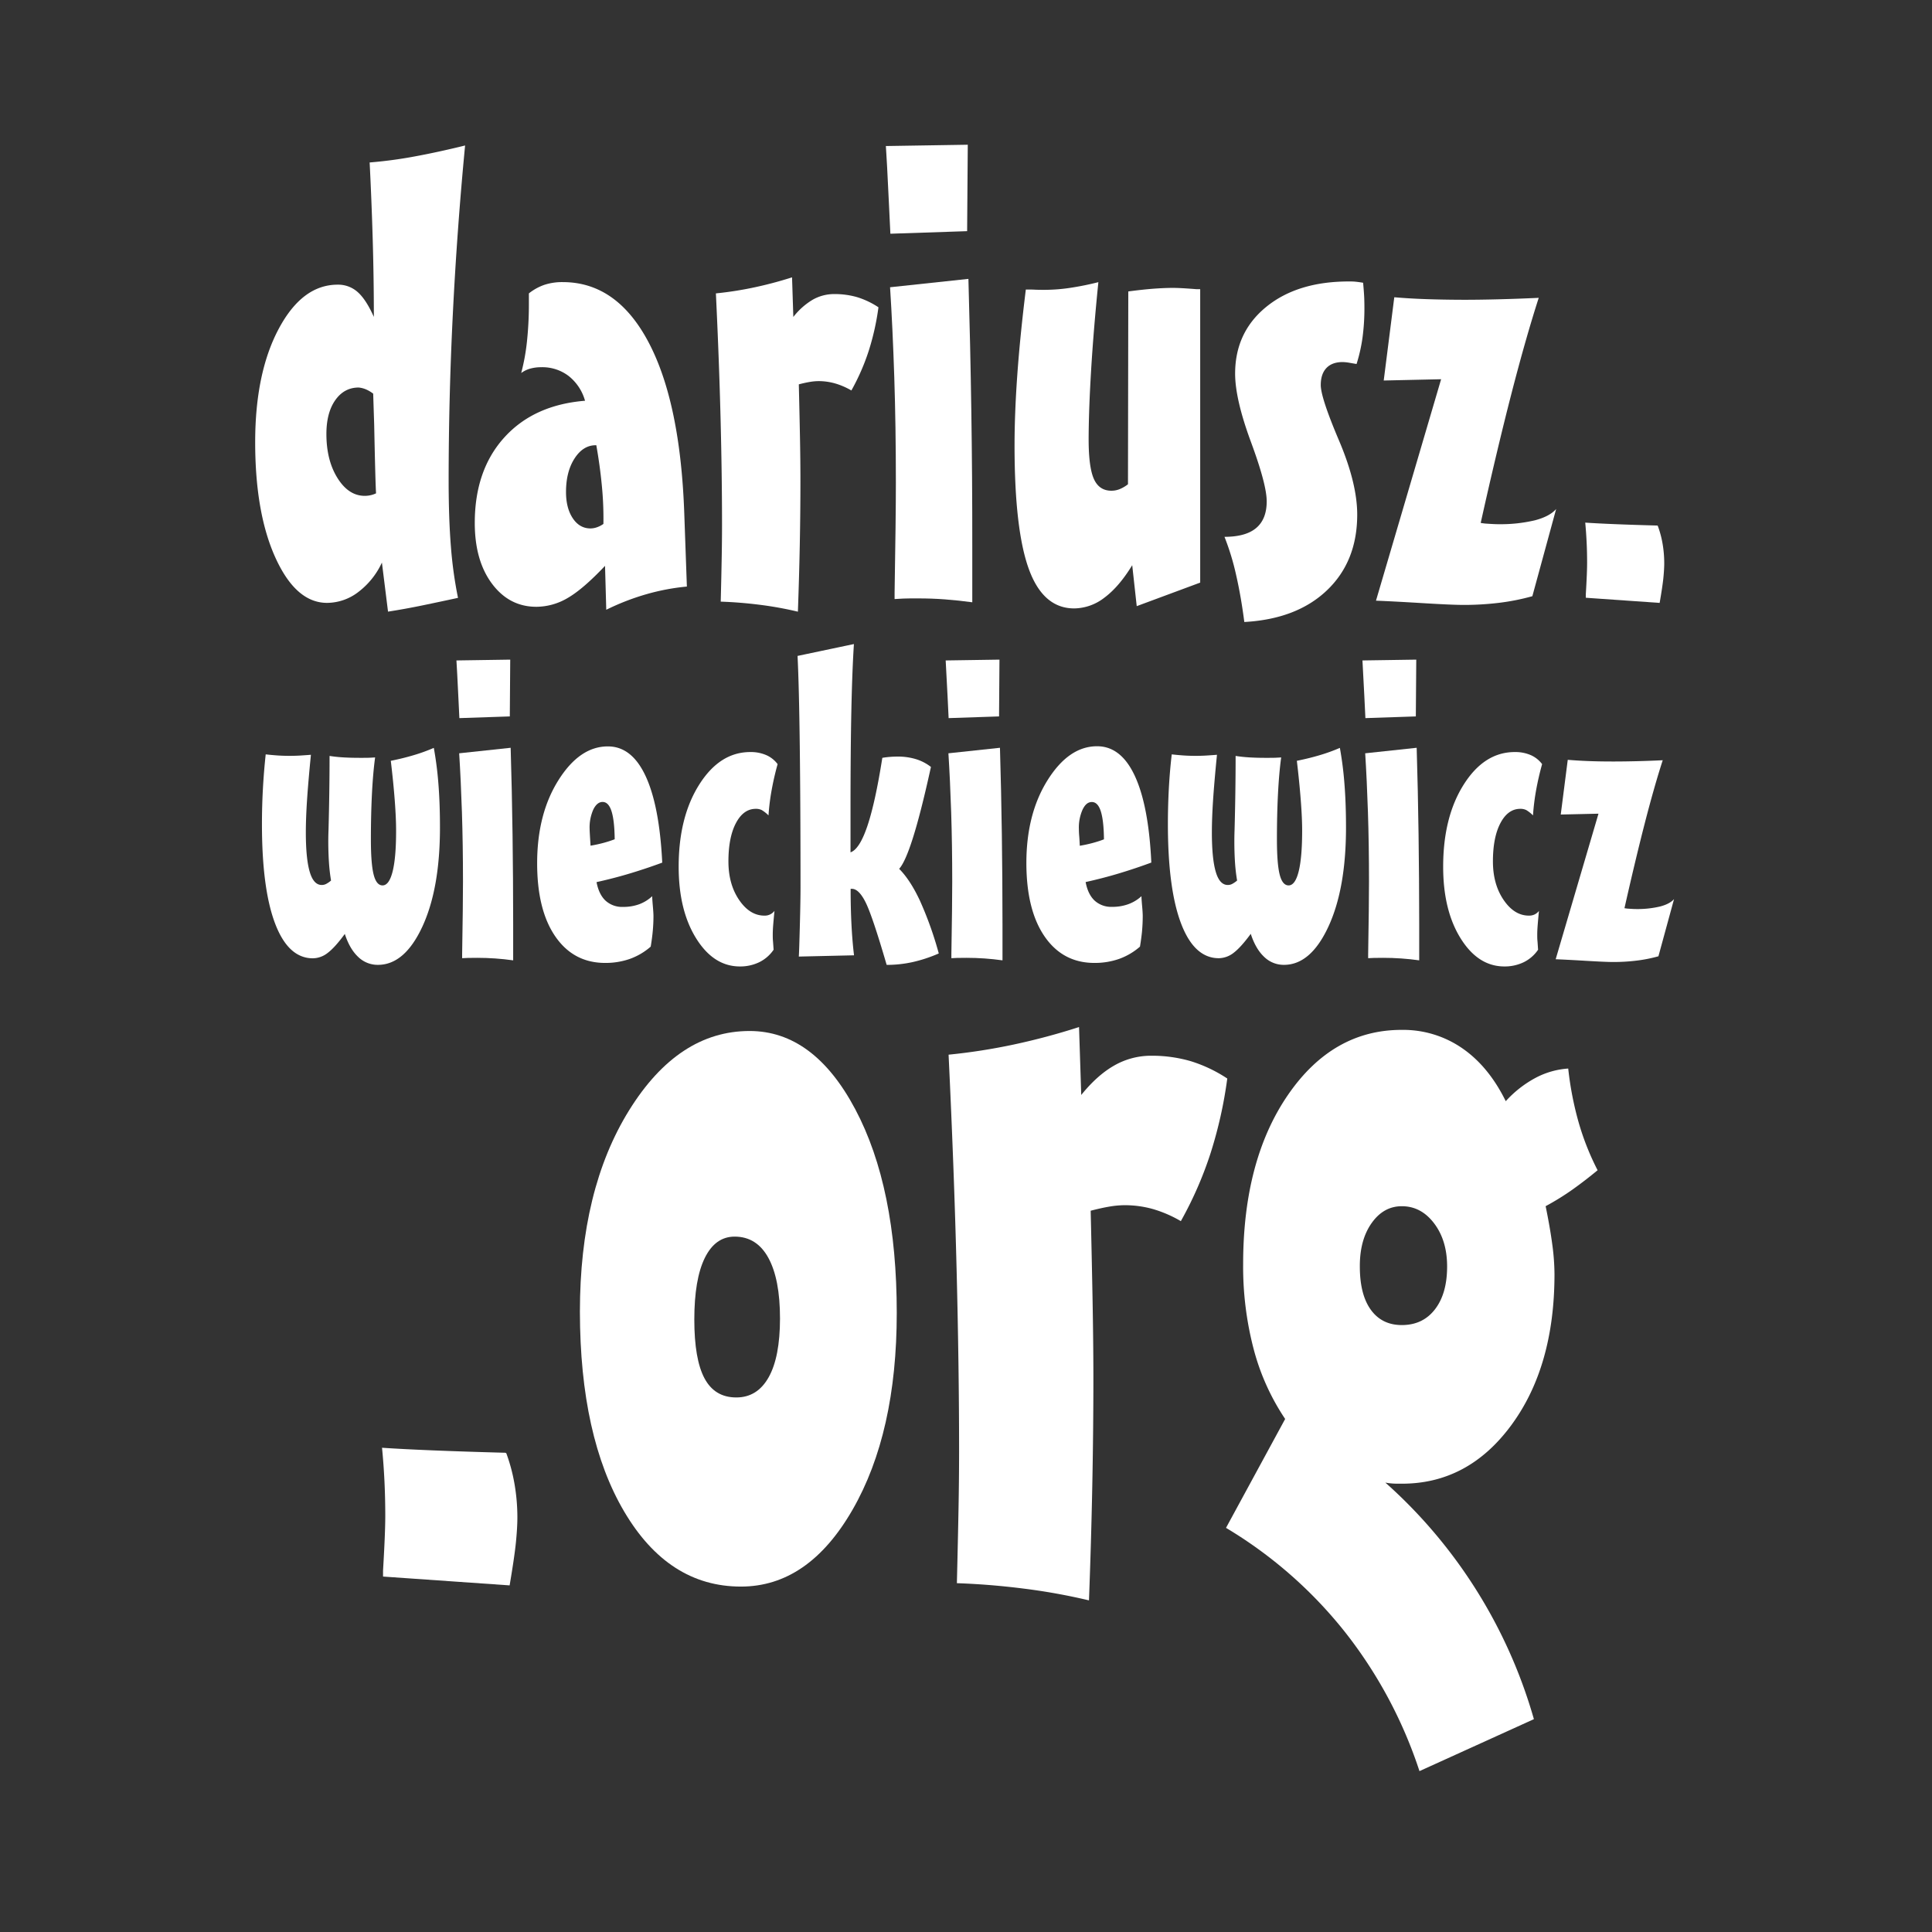
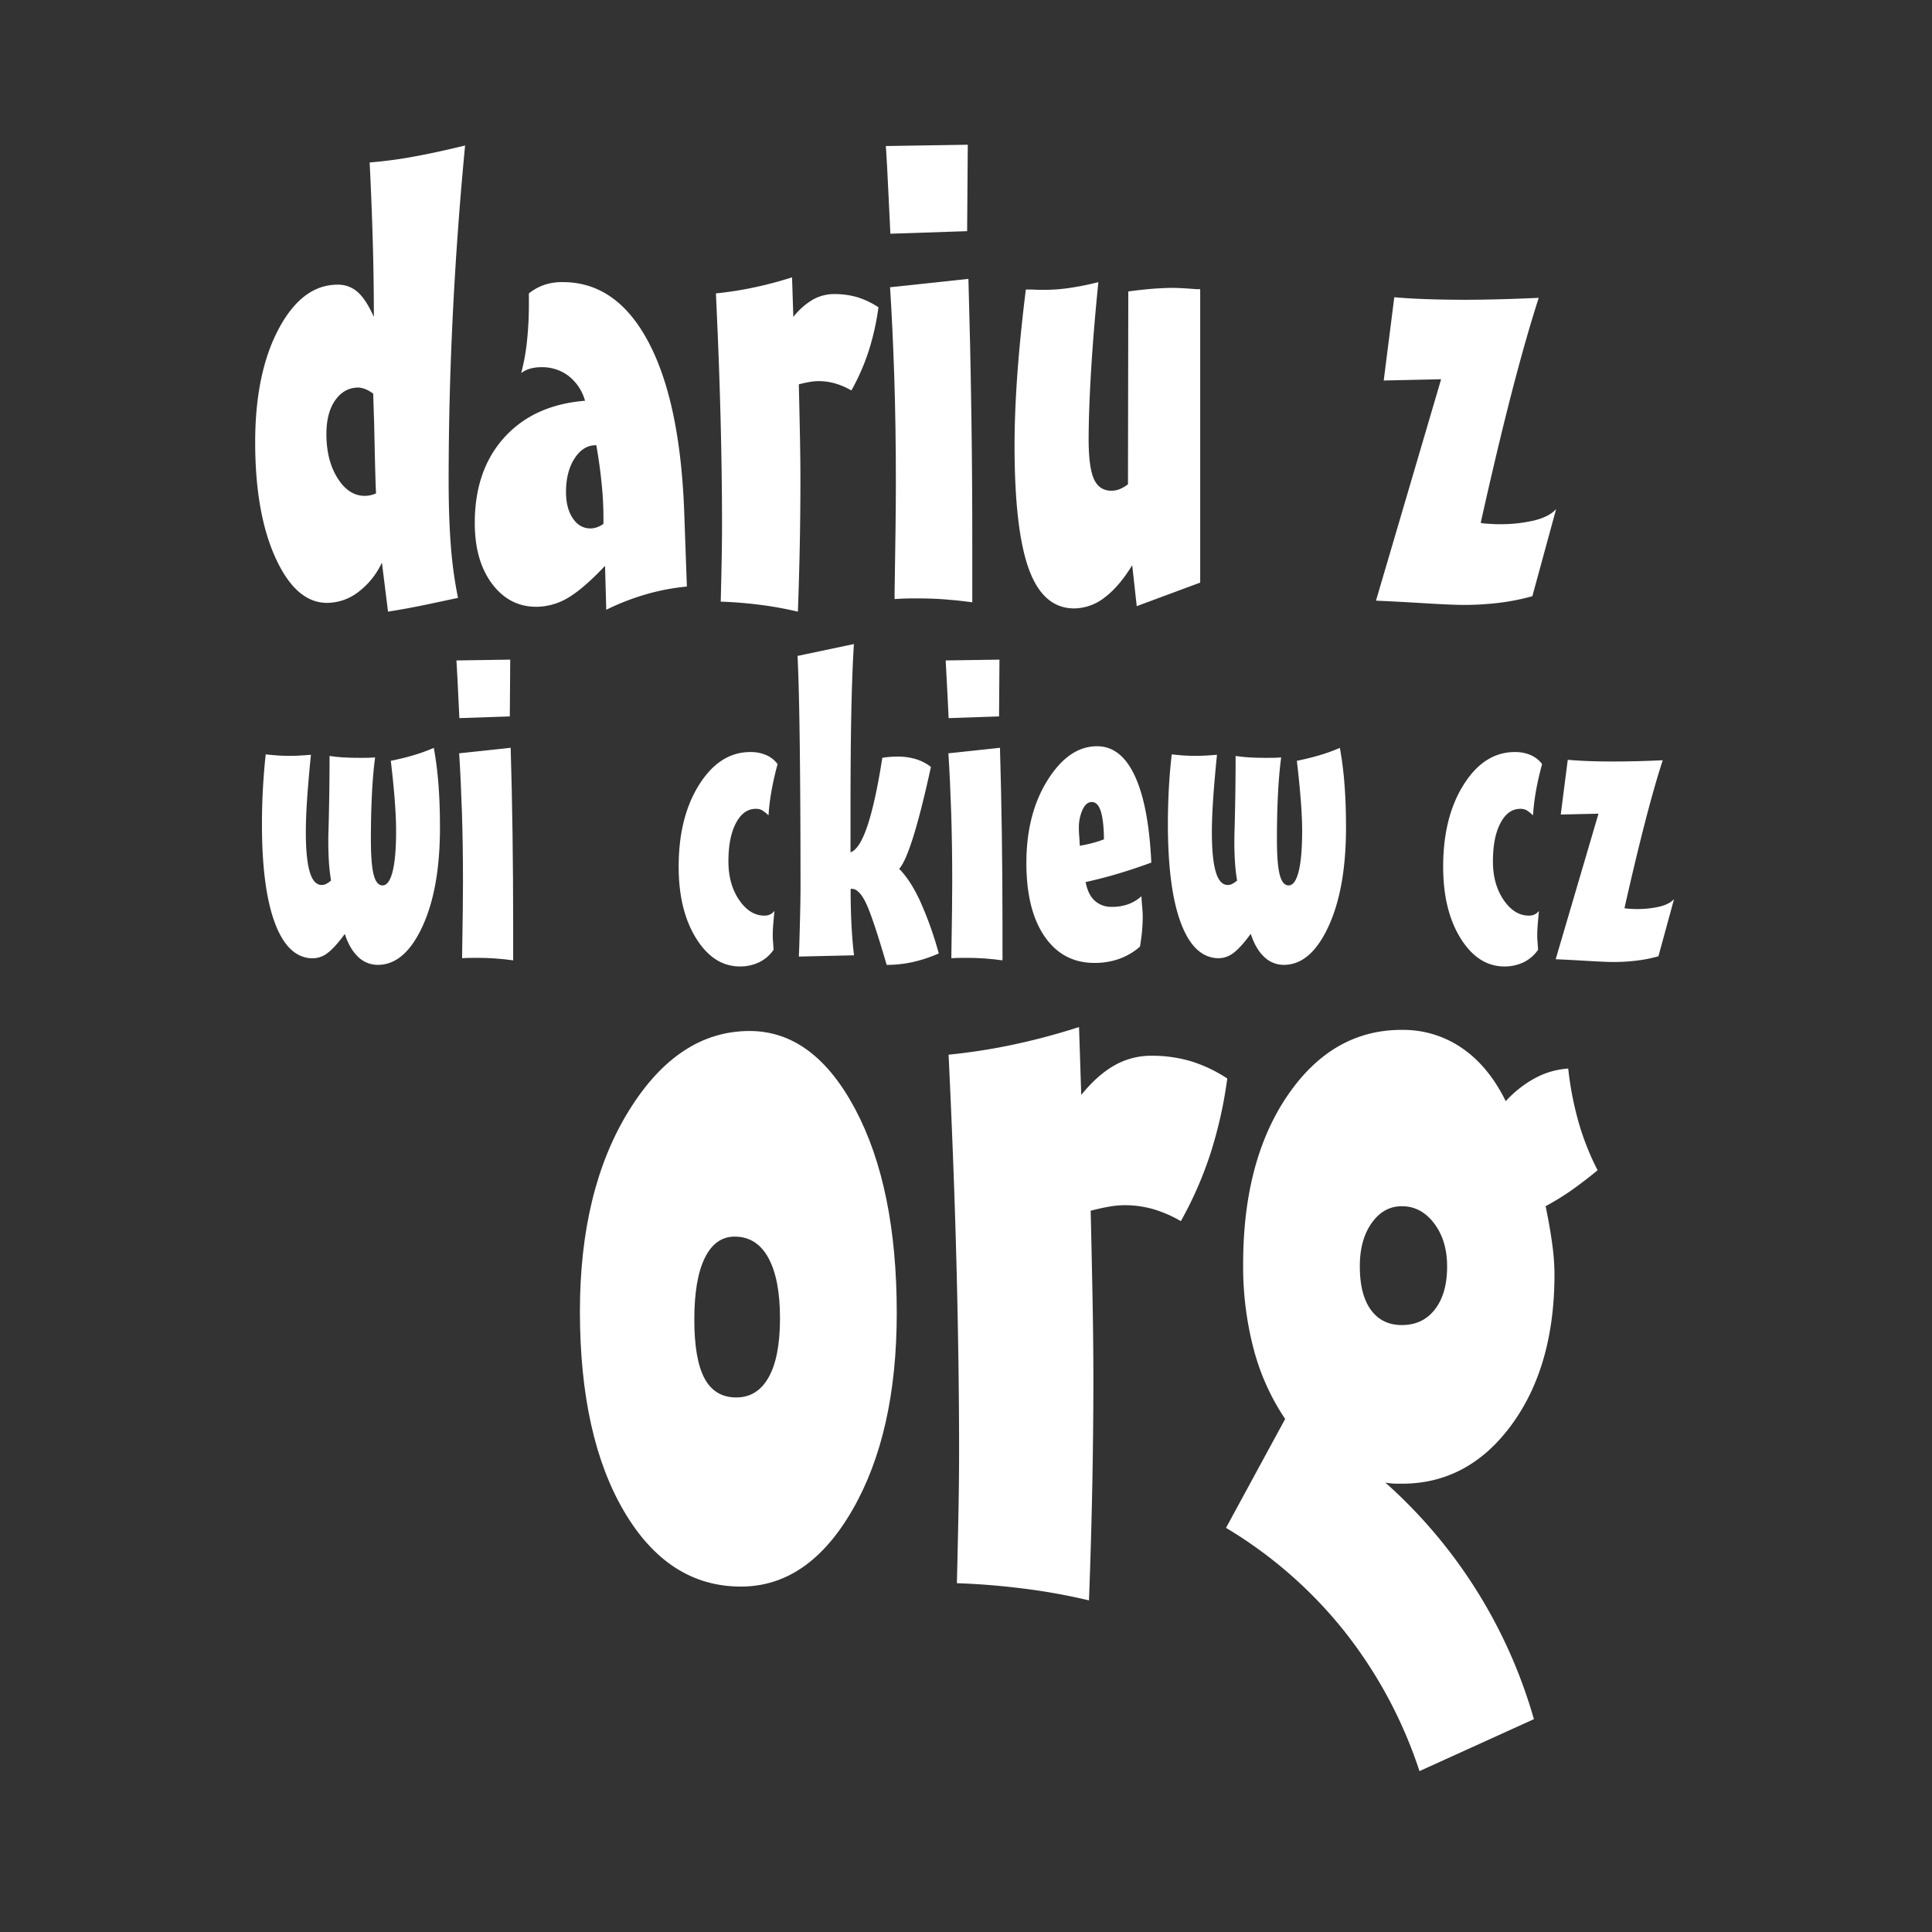
<svg xmlns="http://www.w3.org/2000/svg" viewBox="0 0 1024 1024">
  <rect x="0" y="0" width="1024" height="1024" fill="#333333" stroke="none" />
  <defs>
    <style>
      svg { background-color:#137fab; }
      path { fill:#fff; }
    </style>
  </defs>
  <g id="text">
    <path d="M205.66,324.18l-3.24-26a41.23,41.23,0,0,1-12.56,15.64,27.4,27.4,0,0,1-16.5,5.72q-16.4,0-27.25-23.67t-10.86-61.44q0-36.73,12.48-60.15T179,150.88a15.46,15.46,0,0,1,10.6,3.94q4.44,3.93,8.55,13.15,0-20.33-.6-40.93t-1.63-40.93A231.62,231.62,0,0,0,219.34,83q12.65-2.31,27.17-5.89-4.27,44.6-6.49,89.12t-2.23,88.27q0,20.34,1.2,35.2a220.78,220.78,0,0,0,3.76,27.18q-9.23,2-18.54,3.93T205.66,324.18ZM197.8,208.65a17.66,17.66,0,0,0-3.93-2.31,13.22,13.22,0,0,0-3.76-.94q-7.68,0-12.39,6.67T173,230q0,14,5.9,23.41t14.44,9.4a14,14,0,0,0,3.08-.34,13,13,0,0,0,2.9-1q-.34-4.45-1-36.58C198.09,217.94,197.92,212.52,197.8,208.65Z" />
    <path d="M320.68,299.91q-11.62,12.3-19.74,17a32.9,32.9,0,0,1-16.66,4.7q-14.36,0-23.5-12.22t-9.14-32.21q0-28,15.63-45.29t42.81-19.48a25.42,25.42,0,0,0-8.63-13.08,22.9,22.9,0,0,0-14.44-4.7,21.81,21.81,0,0,0-6.06.77,14.63,14.63,0,0,0-4.7,2.31,110.16,110.16,0,0,0,3.07-16.92,188.06,188.06,0,0,0,1-20.51V155.5a27.87,27.87,0,0,1,8.2-4.53,30.14,30.14,0,0,1,9.74-1.45q28.71,0,45.55,32t18.88,90.91l1.37,38.46a117.26,117.26,0,0,0-21.62,4.1,128,128,0,0,0-21.11,8.2Zm-.86-22.22a178,178,0,0,0-.85-20.51q-1-10.41-2.91-21.19h-.34q-6.66,0-11.19,7T300,260.77q0,8.55,3.59,13.93t9.4,5.38a10.55,10.55,0,0,0,3.33-.59A13.54,13.54,0,0,0,319.82,277.69Z" />
    <path d="M382,318.88q.35-13.85.51-23.07c.12-6.16.18-12,.18-17.61q0-25.63-.77-56.31t-2.48-66.39a185.39,185.39,0,0,0,20.25-3.16A206.2,206.2,0,0,0,419.8,147l.68,21a36.87,36.87,0,0,1,10.26-9.14,22.94,22.94,0,0,1,11.45-3,42.92,42.92,0,0,1,12.05,1.62,43.69,43.69,0,0,1,11.36,5.39,134.22,134.22,0,0,1-5.21,23.24,116.59,116.59,0,0,1-9.14,20.85,38.24,38.24,0,0,0-8.72-3.76,32.08,32.08,0,0,0-8.72-1.2,29,29,0,0,0-4.61.43c-1.71.29-3.65.71-5.81,1.28q.35,14.53.6,27.43t.25,23.67q0,16.75-.34,34.1t-1,35.29a189.54,189.54,0,0,0-20.43-3.68Q392.12,319.22,382,318.88Z" />
    <path d="M512.94,76.71l-.34,45.81-40.68,1.36q-.35-6.5-.85-17.6-1-21.36-1.54-28.88Zm-38.79,240.8v-3.25q.68-40.15.68-58.44,0-30.07-.85-56.06t-2.23-47.51l41.53-4.44q1,34.35,1.54,69.81t.51,72.21v29.39q-7.35-1-14.52-1.54t-14.53-.51c-3.31,0-5.81,0-7.52.08S475.51,317.4,474.15,317.51Z" />
    <path d="M602.49,321.27l-2.39-21.7q-7,11.44-14.7,17.17a26.52,26.52,0,0,1-16.06,5.73q-16.41,0-24-20.77t-7.61-65.37q0-17.09,1.45-37.51t4.53-45.37c1.6,0,3.16,0,4.7.08s3.28.09,5.21.09a92,92,0,0,0,13.25-1,155.43,155.43,0,0,0,15.29-3.07q-2.55,25.13-3.84,46.57T577,232.75q0,15,2.82,21.19t9.31,6.15a11.48,11.48,0,0,0,4.36-.86,18.37,18.37,0,0,0,4.36-2.56l.17-102.2q7.51-1,13.33-1.45c3.87-.28,7.35-.43,10.42-.43q3.93,0,12.48.69h1.88V308.79Z" />
-     <path d="M719,192.93l-3.5-.6a23.68,23.68,0,0,0-3.84-.43c-3.76,0-6.64,1.06-8.63,3.16s-3,5.1-3,9q0,6.67,9.66,29.4t9.66,39.31q0,24.78-16,40.07t-43.84,16.83q-1.71-13.32-4.27-24.6A132.57,132.57,0,0,0,649,284.53q11.28,0,16.83-4.7t5.55-14.1q0-8.88-8.37-31.53t-8.37-36.15q0-22,16.57-35.46t43.92-13.41c.91,0,1.85,0,2.82.08s2.48.26,4.53.6q.51,5.64.6,8.29t.09,5a116.83,116.83,0,0,1-1,15.72A83.65,83.65,0,0,1,719,192.93Z" />
    <path d="M729.3,318.37,763.82,201l-30.42.68L739,157.55q8,.69,17,1t19.74.34q8.55,0,18.63-.26t21.19-.77q-6.84,21.2-14.44,50.67t-16.32,68.62c.57.11,1.37.23,2.39.34q5,.35,6.67.34a79.22,79.22,0,0,0,19.65-2.05q7.86-2.06,11.28-6L812.18,316a119,119,0,0,1-17.68,3.51,155.33,155.33,0,0,1-18.72,1.11q-6.15,0-21.62-.94T729.3,318.37Z" />
-     <path d="M840.21,277q12.64.86,37.94,1.54a.66.66,0,0,1,.51.17,53.26,53.26,0,0,1,2.57,9.65,61.76,61.76,0,0,1,.85,10.17q0,3.07-.43,7.52t-2,13.5l-39.14-2.73V315q.69-11.44.69-16.75,0-5.64-.26-10.94T840.21,277Z" />
    <path d="M140.83,399.83q2.8.33,6,.56c2.09.15,4.34.22,6.73.22,1.95,0,3.86-.05,5.73-.17s3.71-.24,5.5-.39q-1.45,14.71-2.07,24.26t-.62,16.84q0,14,2.08,21t6.45,6.9a4.92,4.92,0,0,0,2.25-.56,13.35,13.35,0,0,0,2.58-1.79,94.7,94.7,0,0,1-1.12-9.83c-.22-3.48-.34-7.17-.34-11.06,0-.68,0-2.62.12-5.84q.55-20.32.56-39.31a75.41,75.41,0,0,0,7.58.79c2.65.15,5.52.22,8.59.22,2.17,0,3.8,0,4.88-.05s2.12-.1,3.09-.17q-1.12,8.19-1.68,19.31t-.56,24.15q0,12.92,1.46,18.64t4.71,5.73q3.48,0,5.34-7.36t1.85-21.62q0-6.74-.73-16.28t-2.08-20.78q6.18-1.23,11.91-2.92a91.92,91.92,0,0,0,10.89-3.93,186.25,186.25,0,0,1,2.42,18.87q.84,10.44.84,23.36,0,32.46-9.38,52.62t-23.53,20.15a14.77,14.77,0,0,1-10.44-4.21q-4.5-4.22-7.08-12.18-5.16,7.07-9,10a13,13,0,0,1-7.92,2.92q-13,0-20-18.36t-7-52.73q0-9.54.51-18.81T140.83,399.83Z" />
    <path d="M270.43,349.62l-.22,30.1-26.73.9q-.22-4.26-.56-11.57-.67-14-1-19ZM244.94,507.86v-2.13q.45-26.39.45-38.41,0-19.77-.56-36.84t-1.46-31.22l27.29-2.92q.68,22.57,1,45.88t.33,47.45V509q-4.83-.67-9.54-1t-9.55-.33c-2.17,0-3.82,0-4.94.05S245.84,507.79,244.94,507.86Z" />
-     <path d="M345.68,475c0,.9.11,2.6.33,5.11s.34,4.32.34,5.44q0,3.71-.34,7.58c-.22,2.59-.6,5.45-1.12,8.6a34.35,34.35,0,0,1-11.06,6.51,38.92,38.92,0,0,1-13.08,2.13q-16.74,0-26.4-14t-9.65-38.85q0-26.06,11.28-44t26.23-17.91q12.68,0,20,15.78T351,457.21q-8.1,3-16.74,5.62t-18.08,4.71c.82,4.35,2.42,7.62,4.77,9.83a13,13,0,0,0,9.27,3.31,24.46,24.46,0,0,0,8.53-1.4A20.66,20.66,0,0,0,345.68,475ZM313,448.23c2.24-.38,4.43-.84,6.57-1.41s4.21-1.21,6.23-2q-.12-10-1.69-14.88t-4.71-4.89q-2.92,0-4.89,3.93a23.27,23.27,0,0,0-2,10.34c0,.45.05,1.68.17,3.7S312.92,446.81,313,448.23Z" />
    <path d="M410.48,482.82q-.45,4.71-.68,7.52c-.15,1.88-.22,3.56-.22,5.06,0,1.05,0,2.17.11,3.37s.19,2.73.34,4.6a19.7,19.7,0,0,1-7.64,6.63,23.11,23.11,0,0,1-10.22,2.24q-13.92,0-23.19-14.88t-9.27-38q0-26.28,10.9-43.52t27.06-17.24a20.56,20.56,0,0,1,8.48,1.63,15.05,15.05,0,0,1,6,4.77q-1.91,6.86-3.14,13.65a119.05,119.05,0,0,0-1.69,13.53,18.26,18.26,0,0,0-3.54-2.81,6.83,6.83,0,0,0-3.2-.67q-6.51,0-10.5,7.52t-4,20.33q0,12.12,5.67,20.44t13.42,8.31a6.44,6.44,0,0,0,5.28-2.47Z" />
    <path d="M423.39,507c.08-1.27.15-3.06.23-5.39q.67-21.78.67-31.22,0-42.78-.39-74.74t-1.18-48l29.87-6.29q-.9,13.94-1.35,35.1t-.45,52.73v22.57q4.83-1.68,9-14.15t7.86-35.94c1.27-.22,2.6-.39,4-.5s2.71-.17,4-.17a33.06,33.06,0,0,1,9.77,1.35,24.52,24.52,0,0,1,8,4.15l-.45,2q-9.89,44.82-16.4,52,5.83,5.83,11,16.85a189.11,189.11,0,0,1,10,28,76,76,0,0,1-13.75,4.55,63.65,63.65,0,0,1-13.87,1.51q-7.53-25.83-11.12-33.07t-7.3-7.24h-.68q0,10.22.45,19t1.35,16.23Z" />
    <path d="M529.74,349.62l-.22,30.1-26.73.9q-.23-4.26-.56-11.57-.68-14-1-19ZM504.25,507.86v-2.13q.45-26.39.45-38.41,0-19.77-.56-36.84t-1.46-31.22L530,396.34q.67,22.57,1,45.88t.34,47.45V509q-4.83-.67-9.55-1c-3.14-.22-6.33-.33-9.55-.33-2.17,0-3.81,0-4.94.05S505.15,507.79,504.25,507.86Z" />
    <path d="M605,475c0,.9.11,2.6.34,5.11s.33,4.32.33,5.44q0,3.71-.33,7.58c-.23,2.59-.61,5.45-1.13,8.6a34.35,34.35,0,0,1-11.06,6.51,38.92,38.92,0,0,1-13.08,2.13q-16.74,0-26.39-14T544,457.44q0-26.06,11.28-44t26.23-17.91q12.69,0,20,15.78t8.71,45.87q-8.09,3-16.74,5.62t-18.08,4.71q1.24,6.52,4.77,9.83a13,13,0,0,0,9.27,3.31,24.56,24.56,0,0,0,8.54-1.4A20.72,20.72,0,0,0,605,475Zm-32.68-26.73c2.24-.38,4.43-.84,6.57-1.41s4.21-1.21,6.23-2c-.07-6.66-.64-11.62-1.68-14.88s-2.63-4.89-4.72-4.89-3.58,1.31-4.89,3.93a23.27,23.27,0,0,0-2,10.34c0,.45,0,1.68.17,3.7S572.23,446.81,572.31,448.23Z" />
    <path d="M621.05,399.83q2.81.33,6,.56t6.74.22c1.94,0,3.85-.05,5.73-.17s3.7-.24,5.5-.39q-1.46,14.71-2.08,24.26t-.62,16.84q0,14,2.08,21t6.46,6.9a4.86,4.86,0,0,0,2.24-.56,13.69,13.69,0,0,0,2.59-1.79,94.62,94.62,0,0,1-1.13-9.83q-.33-5.22-.33-11.06c0-.68,0-2.62.11-5.84q.56-20.32.56-39.31a75.72,75.72,0,0,0,7.58.79q4,.23,8.59.22c2.17,0,3.8,0,4.89-.05s2.11-.1,3.09-.17q-1.12,8.19-1.69,19.31t-.56,24.15q0,12.92,1.46,18.64t4.72,5.73q3.48,0,5.33-7.36t1.86-21.62q0-6.74-.74-16.28t-2.07-20.78q6.16-1.23,11.9-2.92a92.73,92.73,0,0,0,10.9-3.93,186.42,186.42,0,0,1,2.41,18.87q.84,10.44.84,23.36,0,32.46-9.38,52.62t-23.52,20.15A14.81,14.81,0,0,1,670,507.13q-4.49-4.22-7.07-12.18-5.18,7.07-9,10a13.06,13.06,0,0,1-7.92,2.92q-13,0-20-18.36t-7-52.73q0-9.54.5-18.81T621.05,399.83Z" />
-     <path d="M750.65,349.62l-.23,30.1-26.73.9q-.23-4.26-.56-11.57-.68-14-1-19Zm-25.5,158.24v-2.13q.45-26.39.45-38.41,0-19.77-.56-36.84t-1.46-31.22l27.29-2.92q.68,22.57,1,45.88t.34,47.45V509q-4.83-.67-9.55-1t-9.54-.33c-2.17,0-3.82,0-4.94.05S726.05,507.79,725.15,507.86Z" />
    <path d="M815.67,482.82q-.45,4.71-.67,7.52c-.15,1.88-.23,3.56-.23,5.06,0,1.05,0,2.17.12,3.37s.18,2.73.33,4.6a19.67,19.67,0,0,1-7.63,6.63,23.14,23.14,0,0,1-10.22,2.24q-13.93,0-23.2-14.88t-9.26-38q0-26.28,10.89-43.52t27.07-17.24a20.59,20.59,0,0,1,8.48,1.63,15.12,15.12,0,0,1,6,4.77c-1.28,4.57-2.32,9.12-3.15,13.65a121.32,121.32,0,0,0-1.68,13.53,18.26,18.26,0,0,0-3.54-2.81,6.86,6.86,0,0,0-3.2-.67q-6.51,0-10.5,7.52t-4,20.33q0,12.12,5.67,20.44t13.42,8.31a6.84,6.84,0,0,0,3-.62A6.7,6.7,0,0,0,815.67,482.82Z" />
    <path d="M824.54,508.42l22.69-77.15-20,.45,3.71-29c3.51.3,7.24.52,11.17.67s8.25.22,13,.22q5.61,0,12.24-.16t13.93-.51q-4.5,13.92-9.49,33.3T861,481.36c.38.07.9.15,1.58.22,2.17.15,3.63.23,4.38.23a52,52,0,0,0,12.91-1.35q5.16-1.35,7.41-3.93L879,506.85a76.83,76.83,0,0,1-11.62,2.3,101.34,101.34,0,0,1-12.3.73q-4,0-14.21-.61T824.54,508.42Z" />
-     <path d="M202.48,767.34q21.68,1.47,65,2.64a1.23,1.23,0,0,1,.88.29,92.43,92.43,0,0,1,4.39,16.56,103.73,103.73,0,0,1,1.47,17.43q0,5.26-.74,12.89t-3.37,23.14l-67.09-4.68v-3.23q1.17-19.62,1.18-28.71,0-9.66-.44-18.75T202.48,767.34Z" />
    <path d="M397.3,546.45q34,0,56,41.45t22,108q0,63.57-23.44,104.3t-59.17,40.72q-38.39,0-61.82-39.7T307.36,695.27q0-64.74,26.08-106.78T397.3,546.45Zm16.12,152.34q0-20.81-6.16-32.08t-17.87-11.28q-10.26,0-15.82,11.28T368,699.38q0,21.09,5.42,31.2t16.84,10.1q11.13,0,17.14-10.69T413.42,698.79Z" />
    <path d="M507.17,839.12q.58-23.73.87-39.55t.3-30.17q0-43.95-1.32-96.54T502.77,559a314.6,314.6,0,0,0,34.72-5.42,352.65,352.65,0,0,0,34.42-9.22l1.17,36q8.5-10.54,17.58-15.67a39.25,39.25,0,0,1,19.63-5.13A73.61,73.61,0,0,1,631,562.41a75.15,75.15,0,0,1,19.48,9.23,230.28,230.28,0,0,1-8.94,39.85,199.71,199.71,0,0,1-15.67,35.74,65.41,65.41,0,0,0-14.94-6.45,55.51,55.51,0,0,0-14.94-2,49.44,49.44,0,0,0-7.91.73q-4.39.74-10,2.2.59,24.9,1,47t.44,40.58q0,28.71-.59,58.45t-1.75,60.49a324.8,324.8,0,0,0-35-6.29Q524.45,839.71,507.17,839.12Z" />
    <path d="M798.08,583.65a58.76,58.76,0,0,1,15.68-12.3,42.94,42.94,0,0,1,17.43-5,172.72,172.72,0,0,0,5.57,28.71,140,140,0,0,0,10,25.19q-6.75,5.58-13.33,10.26a137.83,137.83,0,0,1-14.21,8.79q2.34,11.41,3.51,20.21a121.28,121.28,0,0,1,1.18,15.82q0,48.93-22.86,80t-58,31.06c-2.55,0-4.4,0-5.57-.15a27.88,27.88,0,0,1-3.22-.44A265.06,265.06,0,0,1,813,911.19l-60.65,27.54a239.73,239.73,0,0,0-39.7-74,232.94,232.94,0,0,0-62.84-54.93l31.35-57.72a121.75,121.75,0,0,1-16.7-37.06,172.46,172.46,0,0,1-5.57-45q0-55.08,23.73-89.65T743,545.86a55,55,0,0,1,31.93,9.67Q789,565.19,798.08,583.65Zm-77.34,87.6q0,14.94,5.86,23T743,702.31q11.13,0,17.57-8.35T767,671.25q0-13.77-6.89-22.85T743,639.32q-9.68,0-16,8.93T720.74,671.25Z" />
  </g>
</svg>